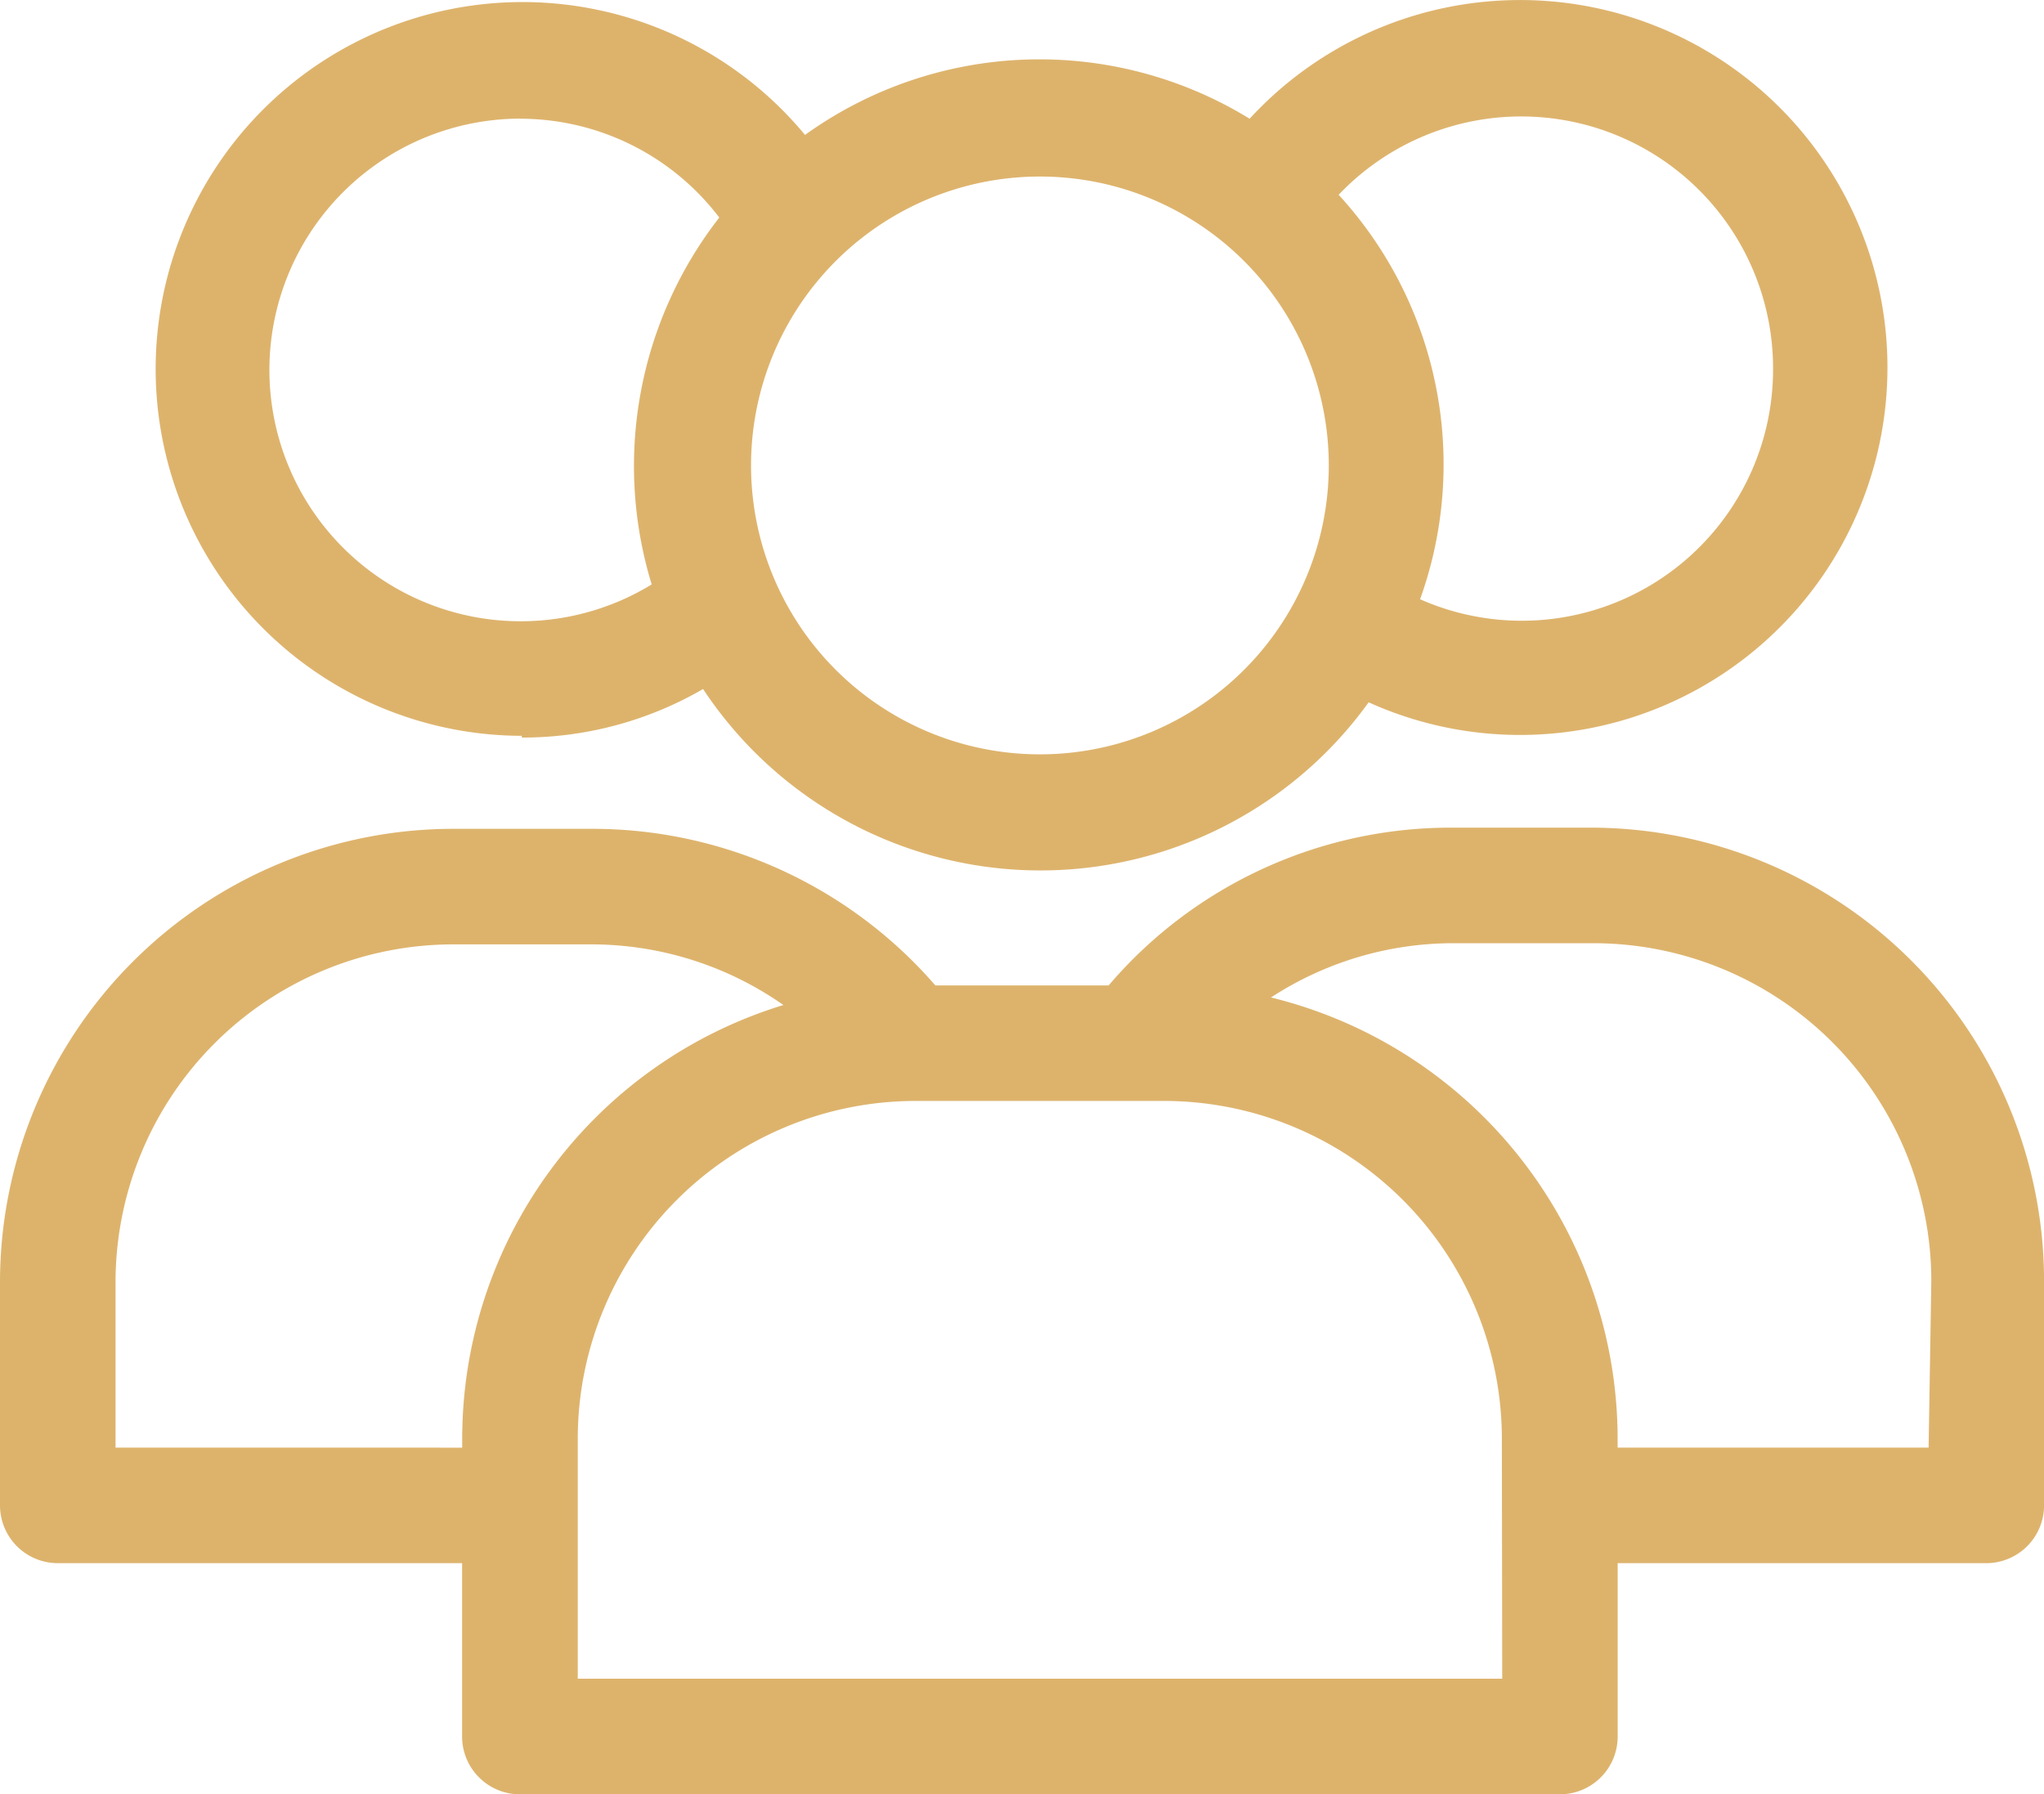
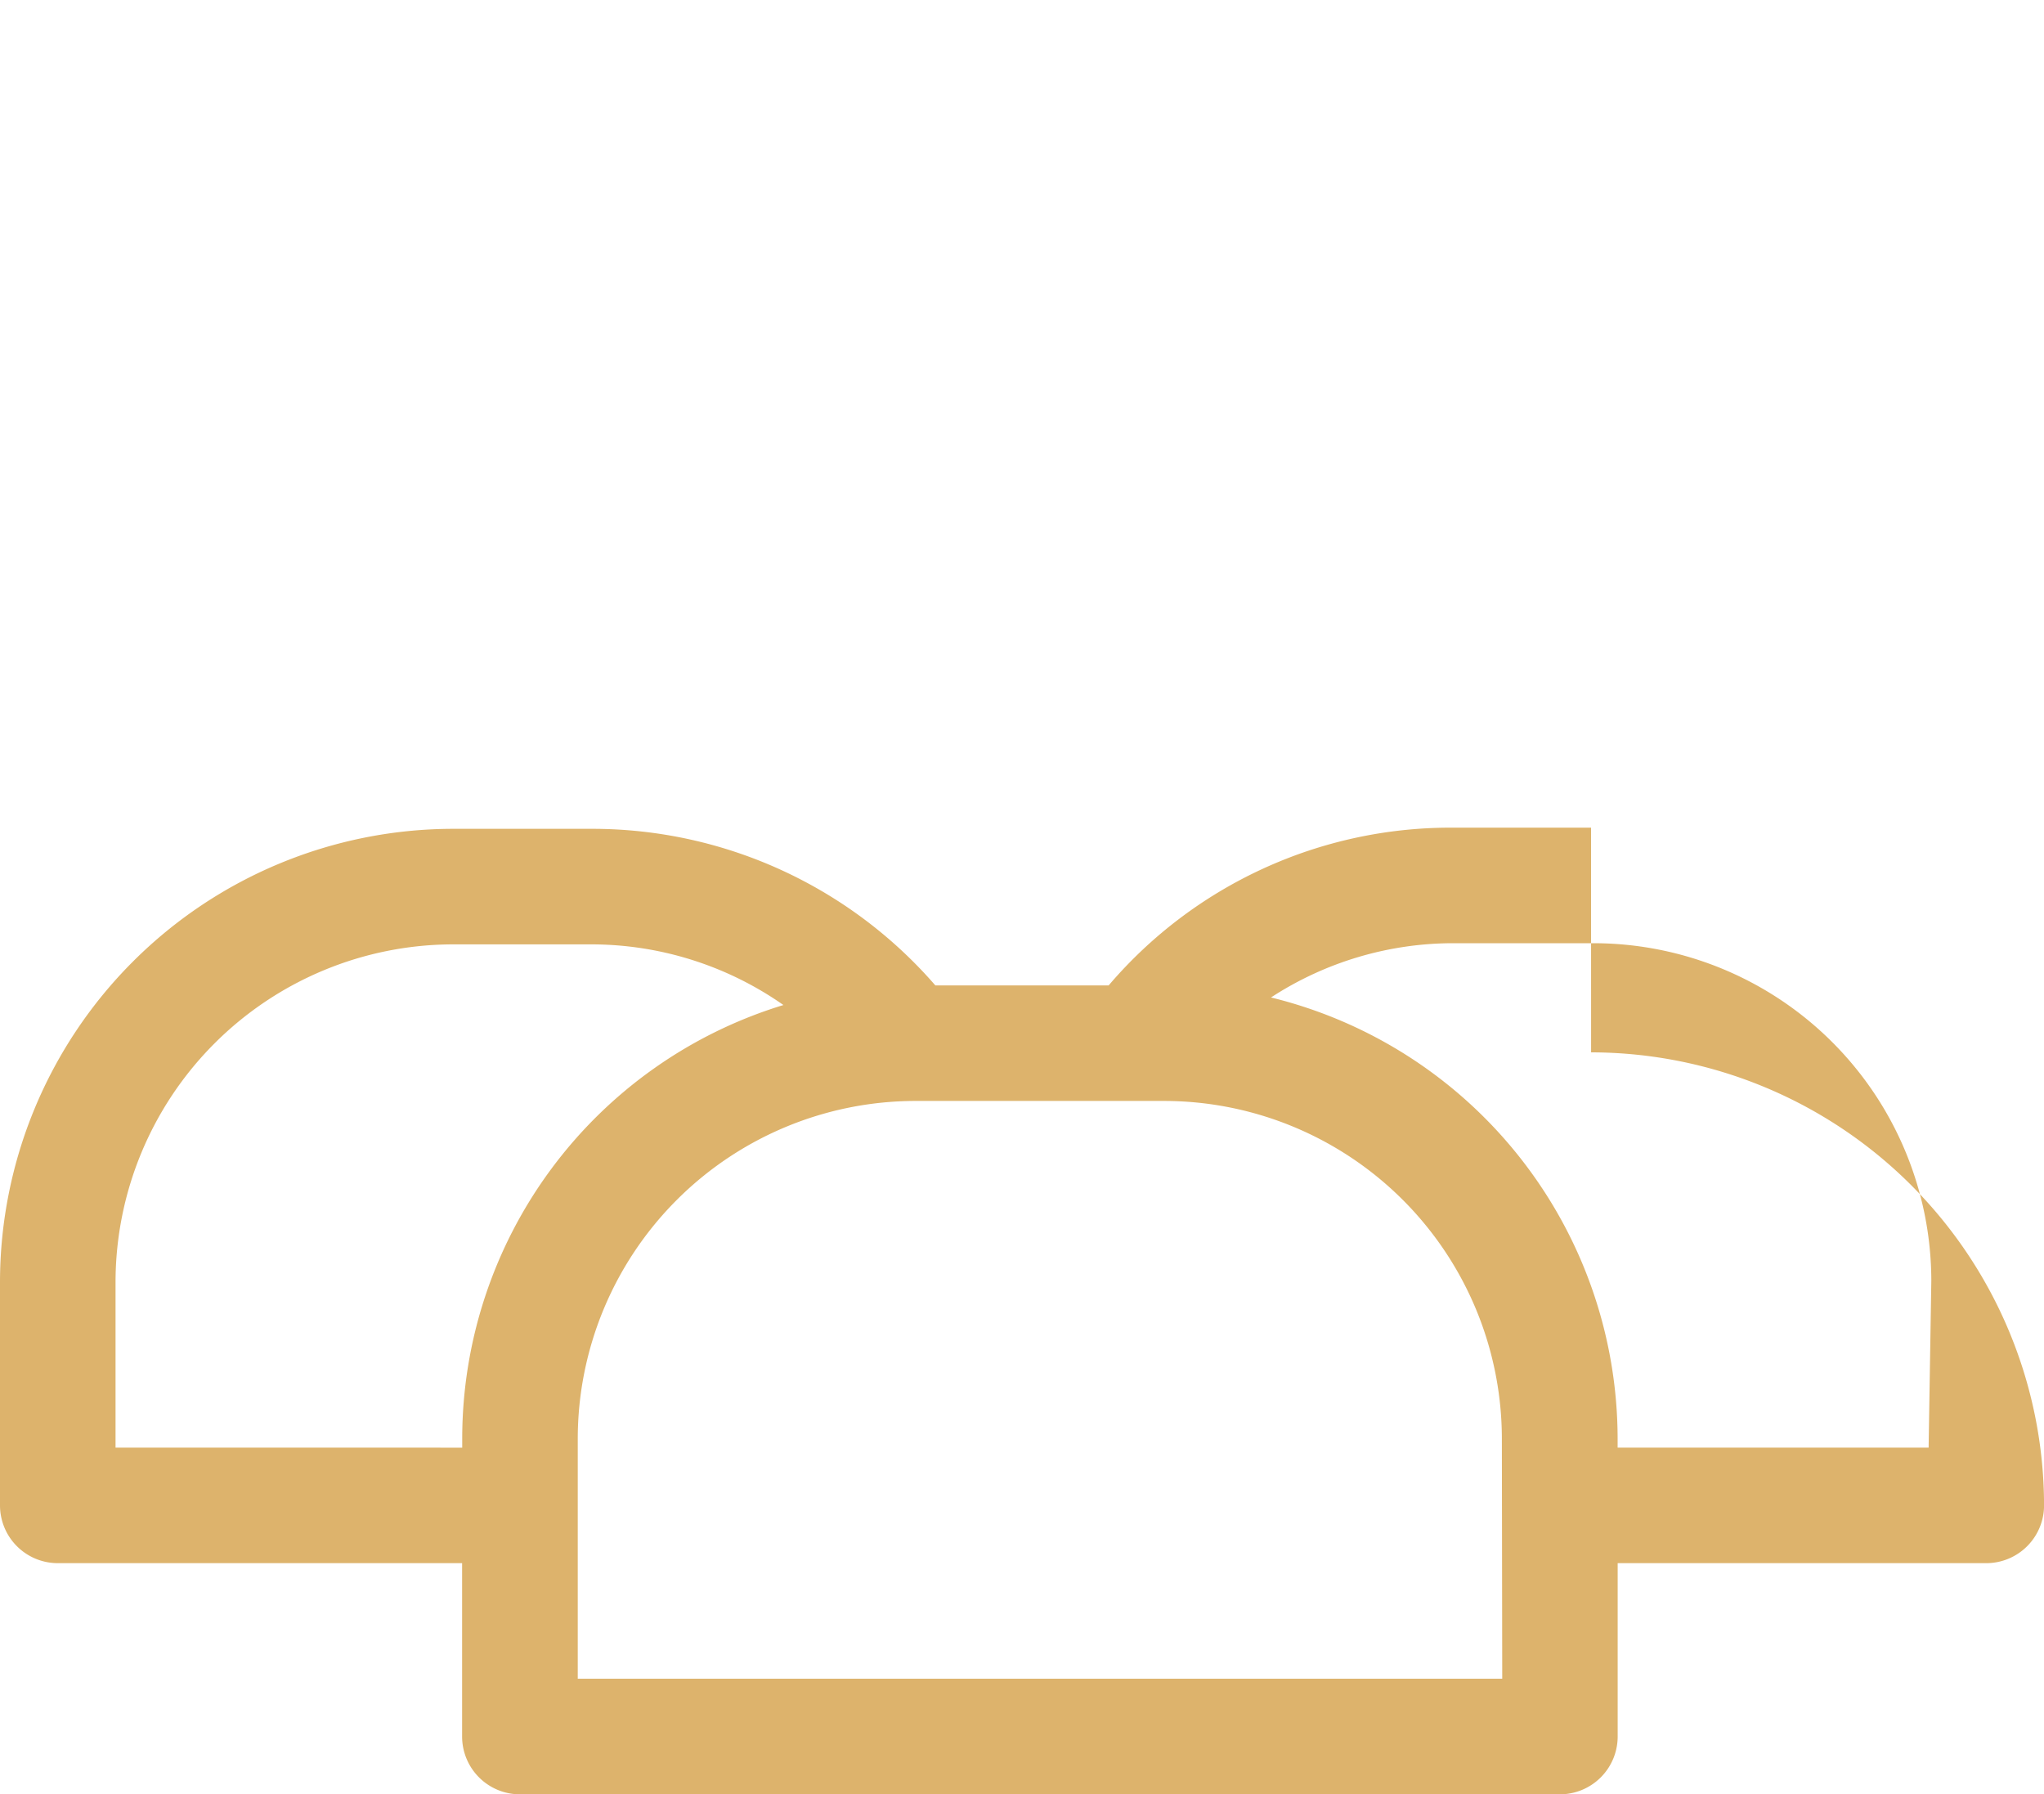
<svg xmlns="http://www.w3.org/2000/svg" id="group" width="38.619" height="33.898" viewBox="0 0 38.619 33.898">
-   <path id="Path_24087" data-name="Path 24087" d="M10.921,16.879a6.8,6.8,0,0,0,3.427-.917,7.641,7.641,0,0,0,12.575.251A6.942,6.942,0,1,0,24.674,5.188a7.586,7.586,0,0,0-8.4.306,6.931,6.931,0,1,0-5.349,11.352ZM34.564,9.9a4.748,4.748,0,0,1-6.669,4.366,7.532,7.532,0,0,0-1.539-7.641A4.759,4.759,0,0,1,34.564,9.9ZM26.17,11.737A5.458,5.458,0,1,1,20.712,6.28,5.458,5.458,0,0,1,26.17,11.737ZM10.888,5.188a4.726,4.726,0,0,1,3.766,1.867,7.641,7.641,0,0,0-1.277,6.931,4.748,4.748,0,1,1-2.456-8.8Z" transform="translate(-1.064 -2.945)" fill="#DDB36C" />
-   <path id="Path_24088" data-name="Path 24088" d="M31.371,17.27H28.741a8.492,8.492,0,0,0-6.484,2.98H18.982a8.58,8.58,0,0,0-6.473-2.958H9.868A8.569,8.569,0,0,0,1.31,25.85v4.224A1.092,1.092,0,0,0,2.4,31.165h7.641V34.44a1.092,1.092,0,0,0,1.092,1.092H30.782a1.092,1.092,0,0,0,1.092-1.092V31.165h6.964a1.092,1.092,0,0,0,1.092-1.092V25.828a8.569,8.569,0,0,0-8.558-8.558ZM3.493,28.982V25.85a6.386,6.386,0,0,1,6.375-6.375h2.609a6.331,6.331,0,0,1,3.635,1.146,8.569,8.569,0,0,0-6.069,8.187v.175Zm26.2,4.366H12.226V28.808A6.386,6.386,0,0,1,18.6,22.433h4.7a6.386,6.386,0,0,1,6.386,6.375Zm8.056-4.366H31.873v-.175a8.591,8.591,0,0,0-6.549-8.329A6.309,6.309,0,0,1,28.8,19.453h2.631A6.386,6.386,0,0,1,37.8,25.828Z" transform="translate(-1.31 -1.634)" fill="#DDB36C" />
+   <path id="Path_24088" data-name="Path 24088" d="M31.371,17.27H28.741a8.492,8.492,0,0,0-6.484,2.98H18.982a8.58,8.58,0,0,0-6.473-2.958H9.868A8.569,8.569,0,0,0,1.31,25.85v4.224A1.092,1.092,0,0,0,2.4,31.165h7.641V34.44a1.092,1.092,0,0,0,1.092,1.092H30.782a1.092,1.092,0,0,0,1.092-1.092V31.165h6.964a1.092,1.092,0,0,0,1.092-1.092a8.569,8.569,0,0,0-8.558-8.558ZM3.493,28.982V25.85a6.386,6.386,0,0,1,6.375-6.375h2.609a6.331,6.331,0,0,1,3.635,1.146,8.569,8.569,0,0,0-6.069,8.187v.175Zm26.2,4.366H12.226V28.808A6.386,6.386,0,0,1,18.6,22.433h4.7a6.386,6.386,0,0,1,6.386,6.375Zm8.056-4.366H31.873v-.175a8.591,8.591,0,0,0-6.549-8.329A6.309,6.309,0,0,1,28.8,19.453h2.631A6.386,6.386,0,0,1,37.8,25.828Z" transform="translate(-1.31 -1.634)" fill="#DDB36C" />
</svg>